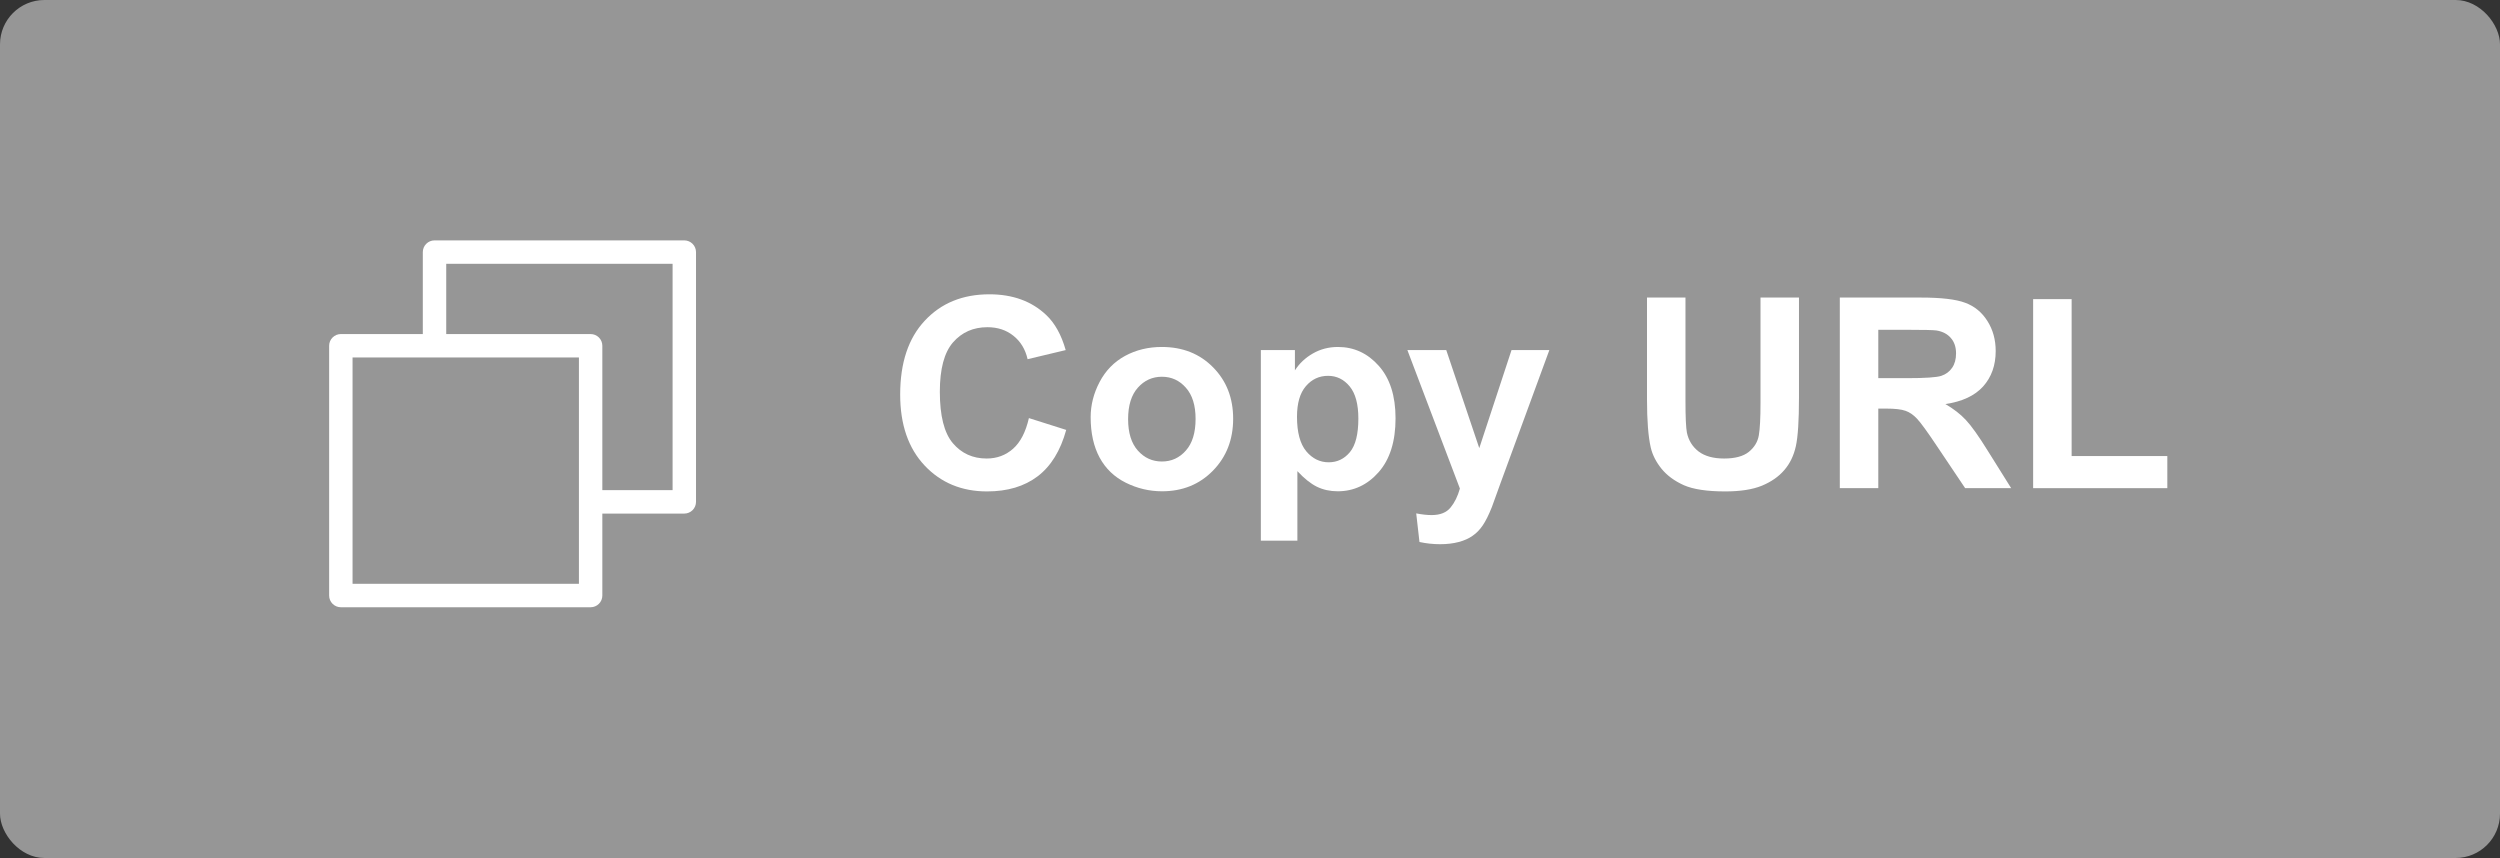
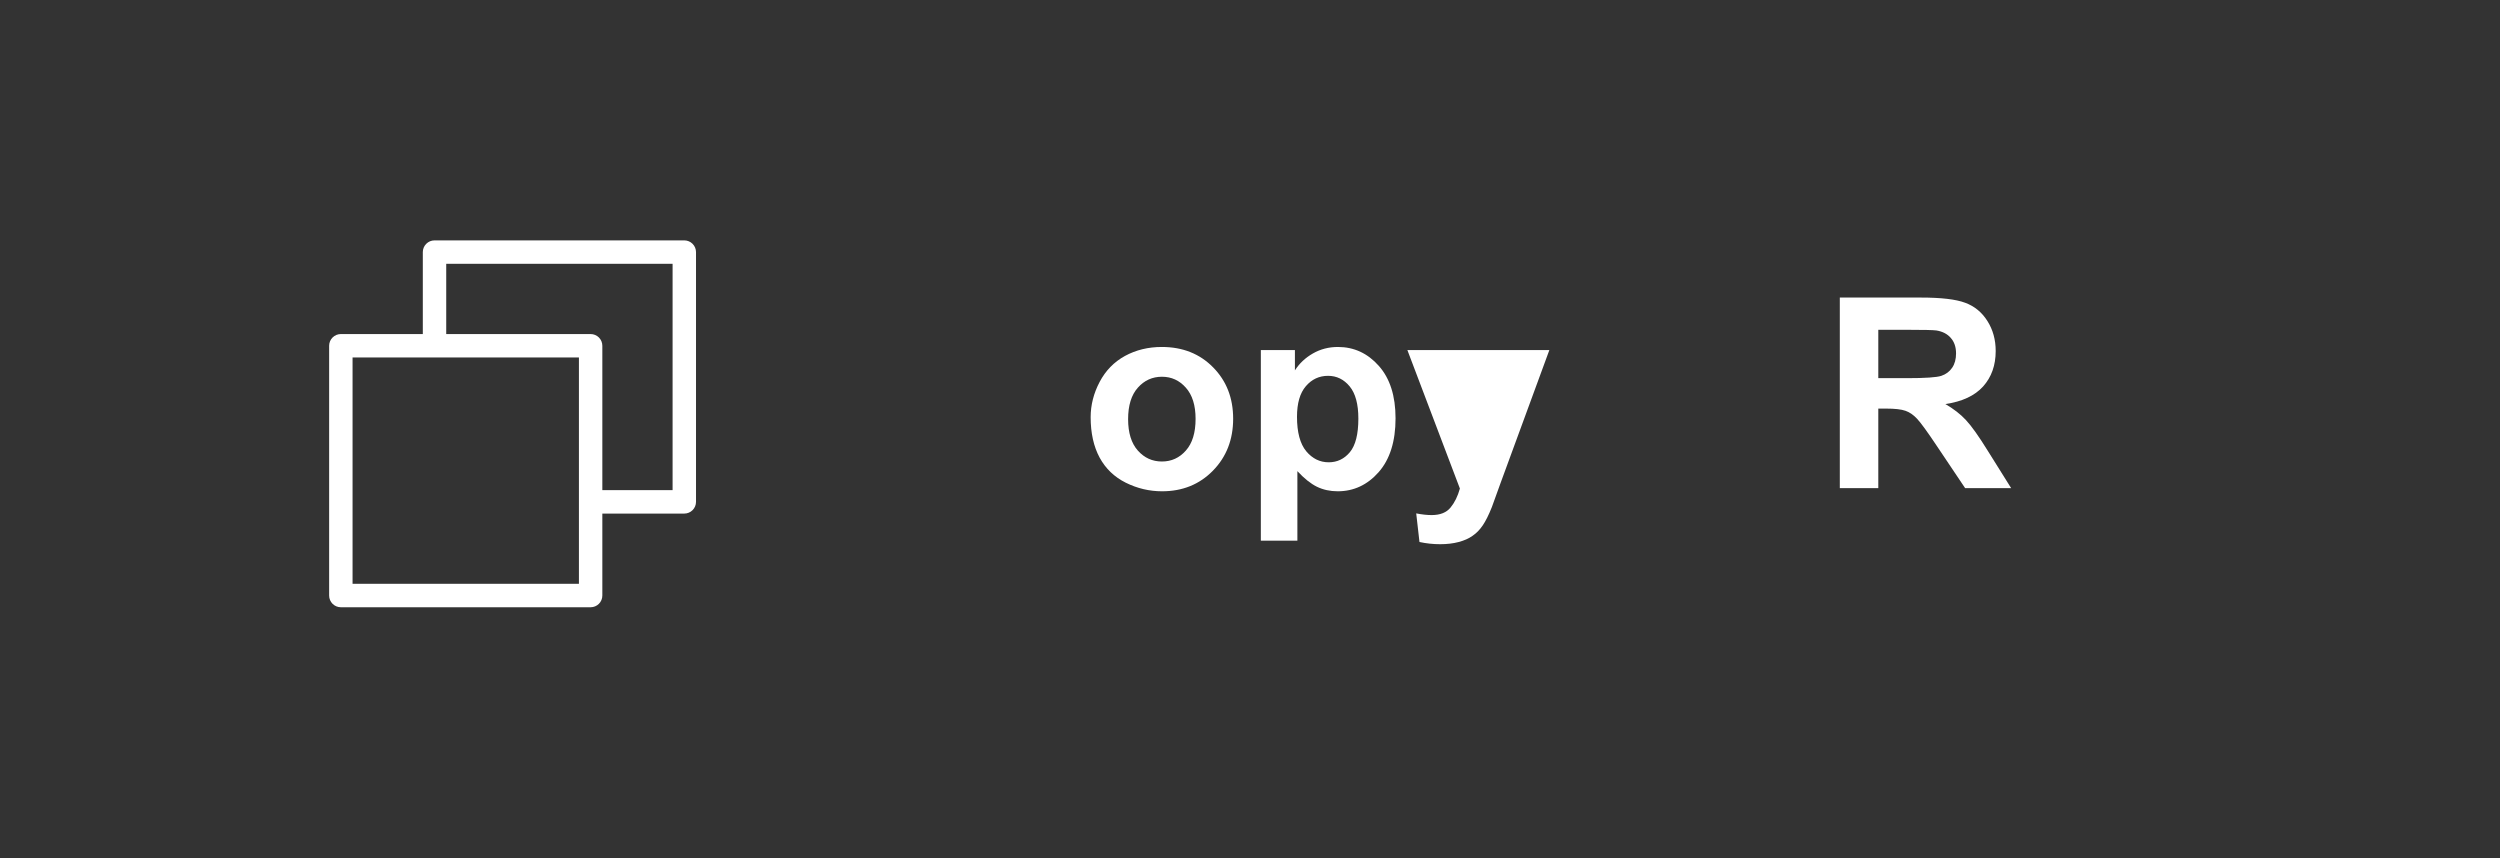
<svg xmlns="http://www.w3.org/2000/svg" width="169" height="58" viewBox="0 0 169 58" fill="none">
  <rect x="0" y="0" width="169" height="58" fill="#333333" stroke="none" />
-   <rect width="169" height="58" rx="3" fill="#969696" />
  <path d="M46.258 16.25H29.373C29.163 16.25 28.962 16.333 28.814 16.482C28.665 16.63 28.582 16.832 28.582 17.041V22.582H23.041C22.832 22.582 22.63 22.665 22.482 22.814C22.333 22.962 22.25 23.163 22.25 23.373V40.258C22.25 40.468 22.333 40.67 22.482 40.818C22.63 40.967 22.832 41.05 23.041 41.05H39.927C40.136 41.05 40.338 40.967 40.486 40.818C40.635 40.67 40.718 40.468 40.718 40.258V34.718H46.258C46.468 34.718 46.67 34.635 46.818 34.486C46.967 34.338 47.05 34.136 47.05 33.927V17.041C47.05 16.832 46.967 16.63 46.818 16.482C46.67 16.333 46.468 16.25 46.258 16.25ZM39.135 39.467H23.833V24.165H39.135V39.467ZM45.467 33.135H40.718V23.373C40.718 23.163 40.635 22.962 40.486 22.814C40.338 22.665 40.136 22.582 39.927 22.582H30.165V17.833H45.467V33.135Z" fill="white" />
-   <path d="M69.554 28.263L72.076 29.062C71.689 30.469 71.045 31.515 70.143 32.2C69.246 32.88 68.106 33.22 66.724 33.22C65.013 33.22 63.606 32.637 62.505 31.471C61.403 30.299 60.852 28.699 60.852 26.672C60.852 24.527 61.406 22.863 62.514 21.68C63.621 20.49 65.077 19.895 66.882 19.895C68.458 19.895 69.738 20.361 70.723 21.293C71.309 21.844 71.748 22.635 72.041 23.666L69.466 24.281C69.314 23.613 68.994 23.086 68.508 22.699C68.027 22.312 67.441 22.119 66.75 22.119C65.795 22.119 65.019 22.462 64.421 23.148C63.829 23.833 63.533 24.943 63.533 26.479C63.533 28.107 63.826 29.268 64.412 29.959C64.998 30.65 65.76 30.996 66.697 30.996C67.389 30.996 67.983 30.776 68.481 30.337C68.98 29.898 69.337 29.206 69.554 28.263Z" fill="white" />
  <path d="M73.728 28.201C73.728 27.381 73.931 26.587 74.335 25.819C74.739 25.052 75.311 24.466 76.049 24.061C76.793 23.657 77.622 23.455 78.536 23.455C79.948 23.455 81.106 23.915 82.008 24.835C82.91 25.749 83.361 26.906 83.361 28.307C83.361 29.719 82.904 30.891 81.99 31.822C81.082 32.748 79.936 33.211 78.554 33.211C77.698 33.211 76.881 33.018 76.102 32.631C75.328 32.244 74.739 31.679 74.335 30.935C73.931 30.185 73.728 29.273 73.728 28.201ZM76.26 28.333C76.26 29.259 76.48 29.968 76.919 30.46C77.358 30.952 77.9 31.198 78.545 31.198C79.189 31.198 79.728 30.952 80.162 30.46C80.602 29.968 80.821 29.253 80.821 28.315C80.821 27.401 80.602 26.698 80.162 26.206C79.728 25.714 79.189 25.468 78.545 25.468C77.9 25.468 77.358 25.714 76.919 26.206C76.48 26.698 76.26 27.407 76.26 28.333Z" fill="white" />
  <path d="M85.233 23.666H87.536V25.037C87.835 24.568 88.239 24.188 88.749 23.895C89.259 23.602 89.824 23.455 90.445 23.455C91.529 23.455 92.449 23.88 93.205 24.73C93.961 25.579 94.339 26.763 94.339 28.28C94.339 29.839 93.958 31.052 93.196 31.919C92.435 32.78 91.512 33.211 90.428 33.211C89.912 33.211 89.443 33.108 89.022 32.903C88.606 32.698 88.166 32.347 87.703 31.849V36.551H85.233V23.666ZM87.677 28.175C87.677 29.224 87.885 30 88.301 30.504C88.717 31.002 89.224 31.251 89.821 31.251C90.395 31.251 90.873 31.023 91.254 30.565C91.635 30.102 91.825 29.347 91.825 28.298C91.825 27.319 91.629 26.593 91.236 26.118C90.844 25.644 90.357 25.406 89.777 25.406C89.174 25.406 88.673 25.641 88.274 26.109C87.876 26.572 87.677 27.261 87.677 28.175Z" fill="white" />
-   <path d="M95.139 23.666H97.767L99.999 30.293L102.179 23.666H104.736L101.44 32.648L100.852 34.274C100.635 34.819 100.427 35.235 100.228 35.523C100.034 35.81 99.809 36.041 99.551 36.217C99.299 36.398 98.985 36.539 98.61 36.639C98.241 36.738 97.822 36.788 97.353 36.788C96.879 36.788 96.413 36.738 95.956 36.639L95.736 34.705C96.123 34.781 96.472 34.819 96.782 34.819C97.356 34.819 97.781 34.649 98.057 34.31C98.332 33.976 98.543 33.548 98.689 33.026L95.139 23.666Z" fill="white" />
-   <path d="M111.337 20.115H113.938V27.094C113.938 28.201 113.971 28.919 114.035 29.247C114.146 29.774 114.41 30.199 114.826 30.521C115.248 30.838 115.822 30.996 116.549 30.996C117.287 30.996 117.844 30.847 118.219 30.548C118.594 30.243 118.819 29.871 118.896 29.432C118.972 28.992 119.01 28.263 119.01 27.243V20.115H121.611V26.883C121.611 28.43 121.541 29.523 121.4 30.161C121.26 30.8 120.999 31.339 120.618 31.778C120.243 32.218 119.739 32.569 119.106 32.833C118.474 33.091 117.647 33.22 116.628 33.22C115.397 33.22 114.463 33.079 113.824 32.798C113.191 32.511 112.69 32.142 112.321 31.69C111.952 31.233 111.709 30.756 111.592 30.258C111.422 29.52 111.337 28.43 111.337 26.988V20.115Z" fill="white" />
+   <path d="M95.139 23.666H97.767L102.179 23.666H104.736L101.44 32.648L100.852 34.274C100.635 34.819 100.427 35.235 100.228 35.523C100.034 35.81 99.809 36.041 99.551 36.217C99.299 36.398 98.985 36.539 98.61 36.639C98.241 36.738 97.822 36.788 97.353 36.788C96.879 36.788 96.413 36.738 95.956 36.639L95.736 34.705C96.123 34.781 96.472 34.819 96.782 34.819C97.356 34.819 97.781 34.649 98.057 34.31C98.332 33.976 98.543 33.548 98.689 33.026L95.139 23.666Z" fill="white" />
  <path d="M124.371 33V20.115H129.847C131.224 20.115 132.223 20.232 132.844 20.467C133.471 20.695 133.972 21.105 134.347 21.697C134.722 22.289 134.909 22.966 134.909 23.727C134.909 24.694 134.625 25.494 134.057 26.127C133.488 26.754 132.639 27.149 131.508 27.314C132.07 27.642 132.533 28.002 132.896 28.395C133.266 28.787 133.761 29.484 134.382 30.486L135.955 33H132.844L130.963 30.196C130.295 29.194 129.838 28.564 129.592 28.307C129.346 28.043 129.085 27.864 128.81 27.77C128.534 27.671 128.098 27.621 127.5 27.621H126.973V33H124.371ZM126.973 25.564H128.897C130.146 25.564 130.925 25.512 131.235 25.406C131.546 25.301 131.789 25.119 131.965 24.861C132.141 24.604 132.229 24.281 132.229 23.895C132.229 23.461 132.111 23.112 131.877 22.849C131.648 22.579 131.323 22.409 130.901 22.339C130.69 22.31 130.058 22.295 129.003 22.295H126.973V25.564Z" fill="white" />
-   <path d="M137.44 33V20.221H140.042V30.829H146.511V33H137.44Z" fill="white" />
</svg>